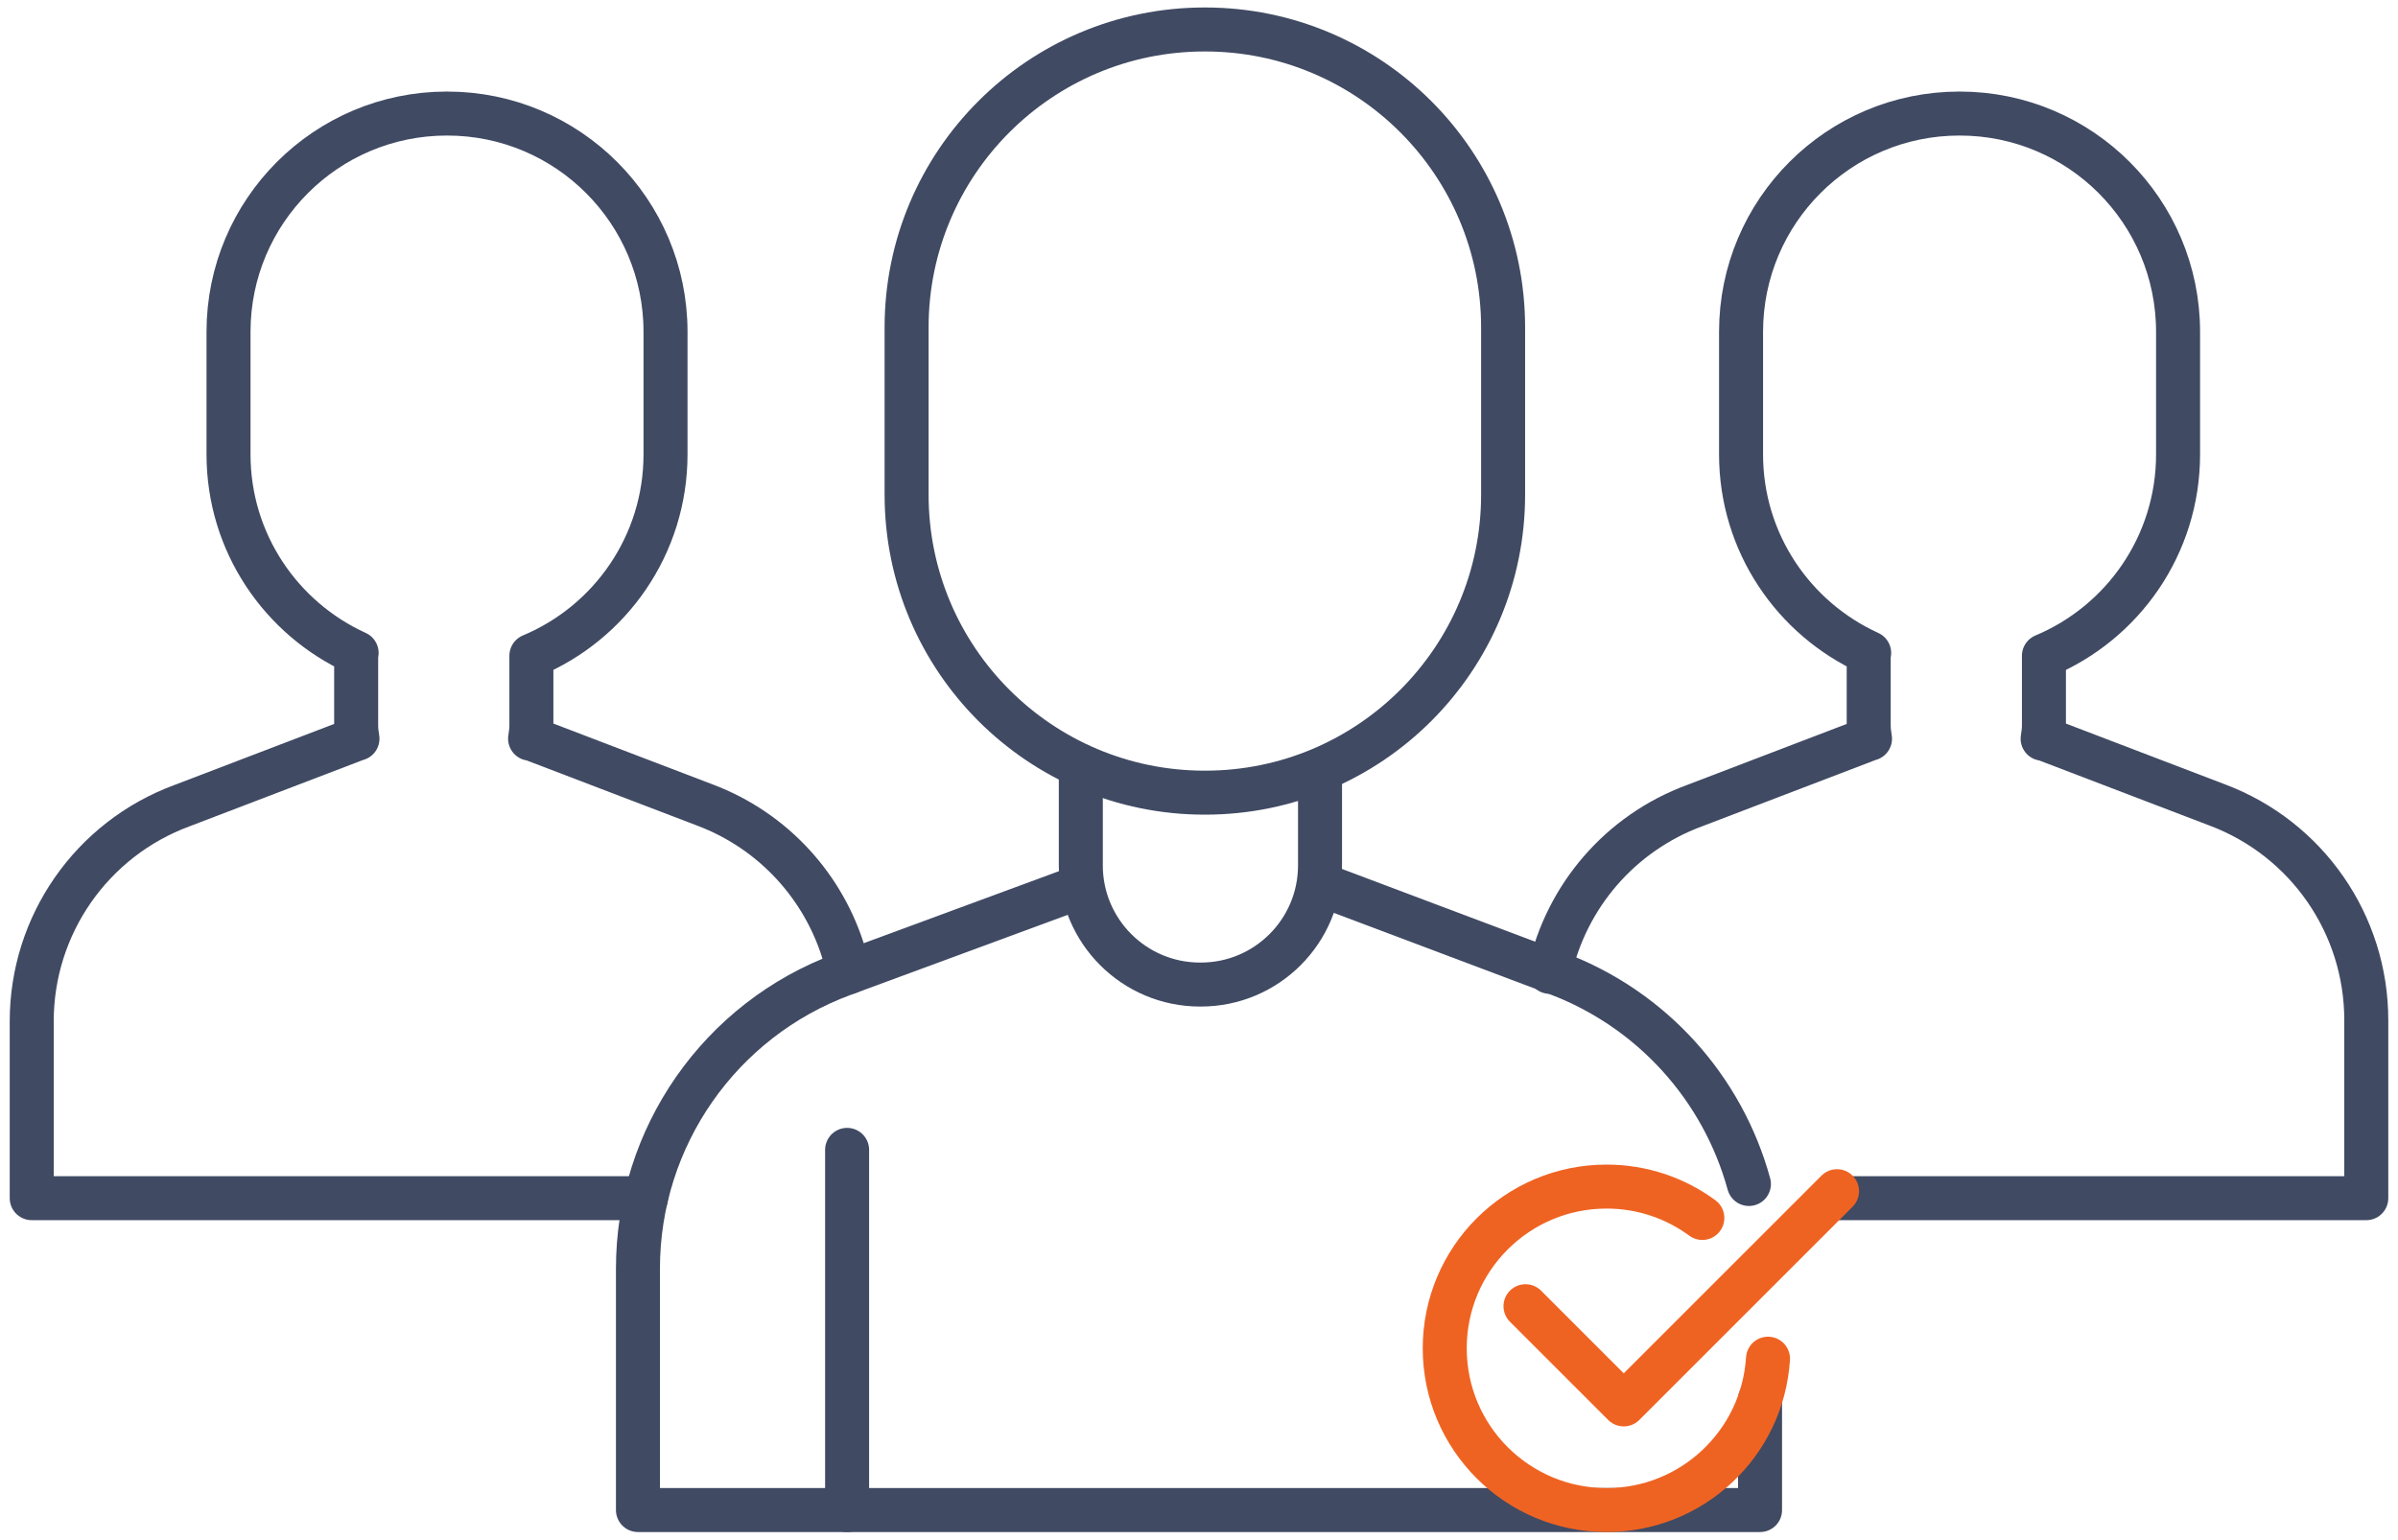
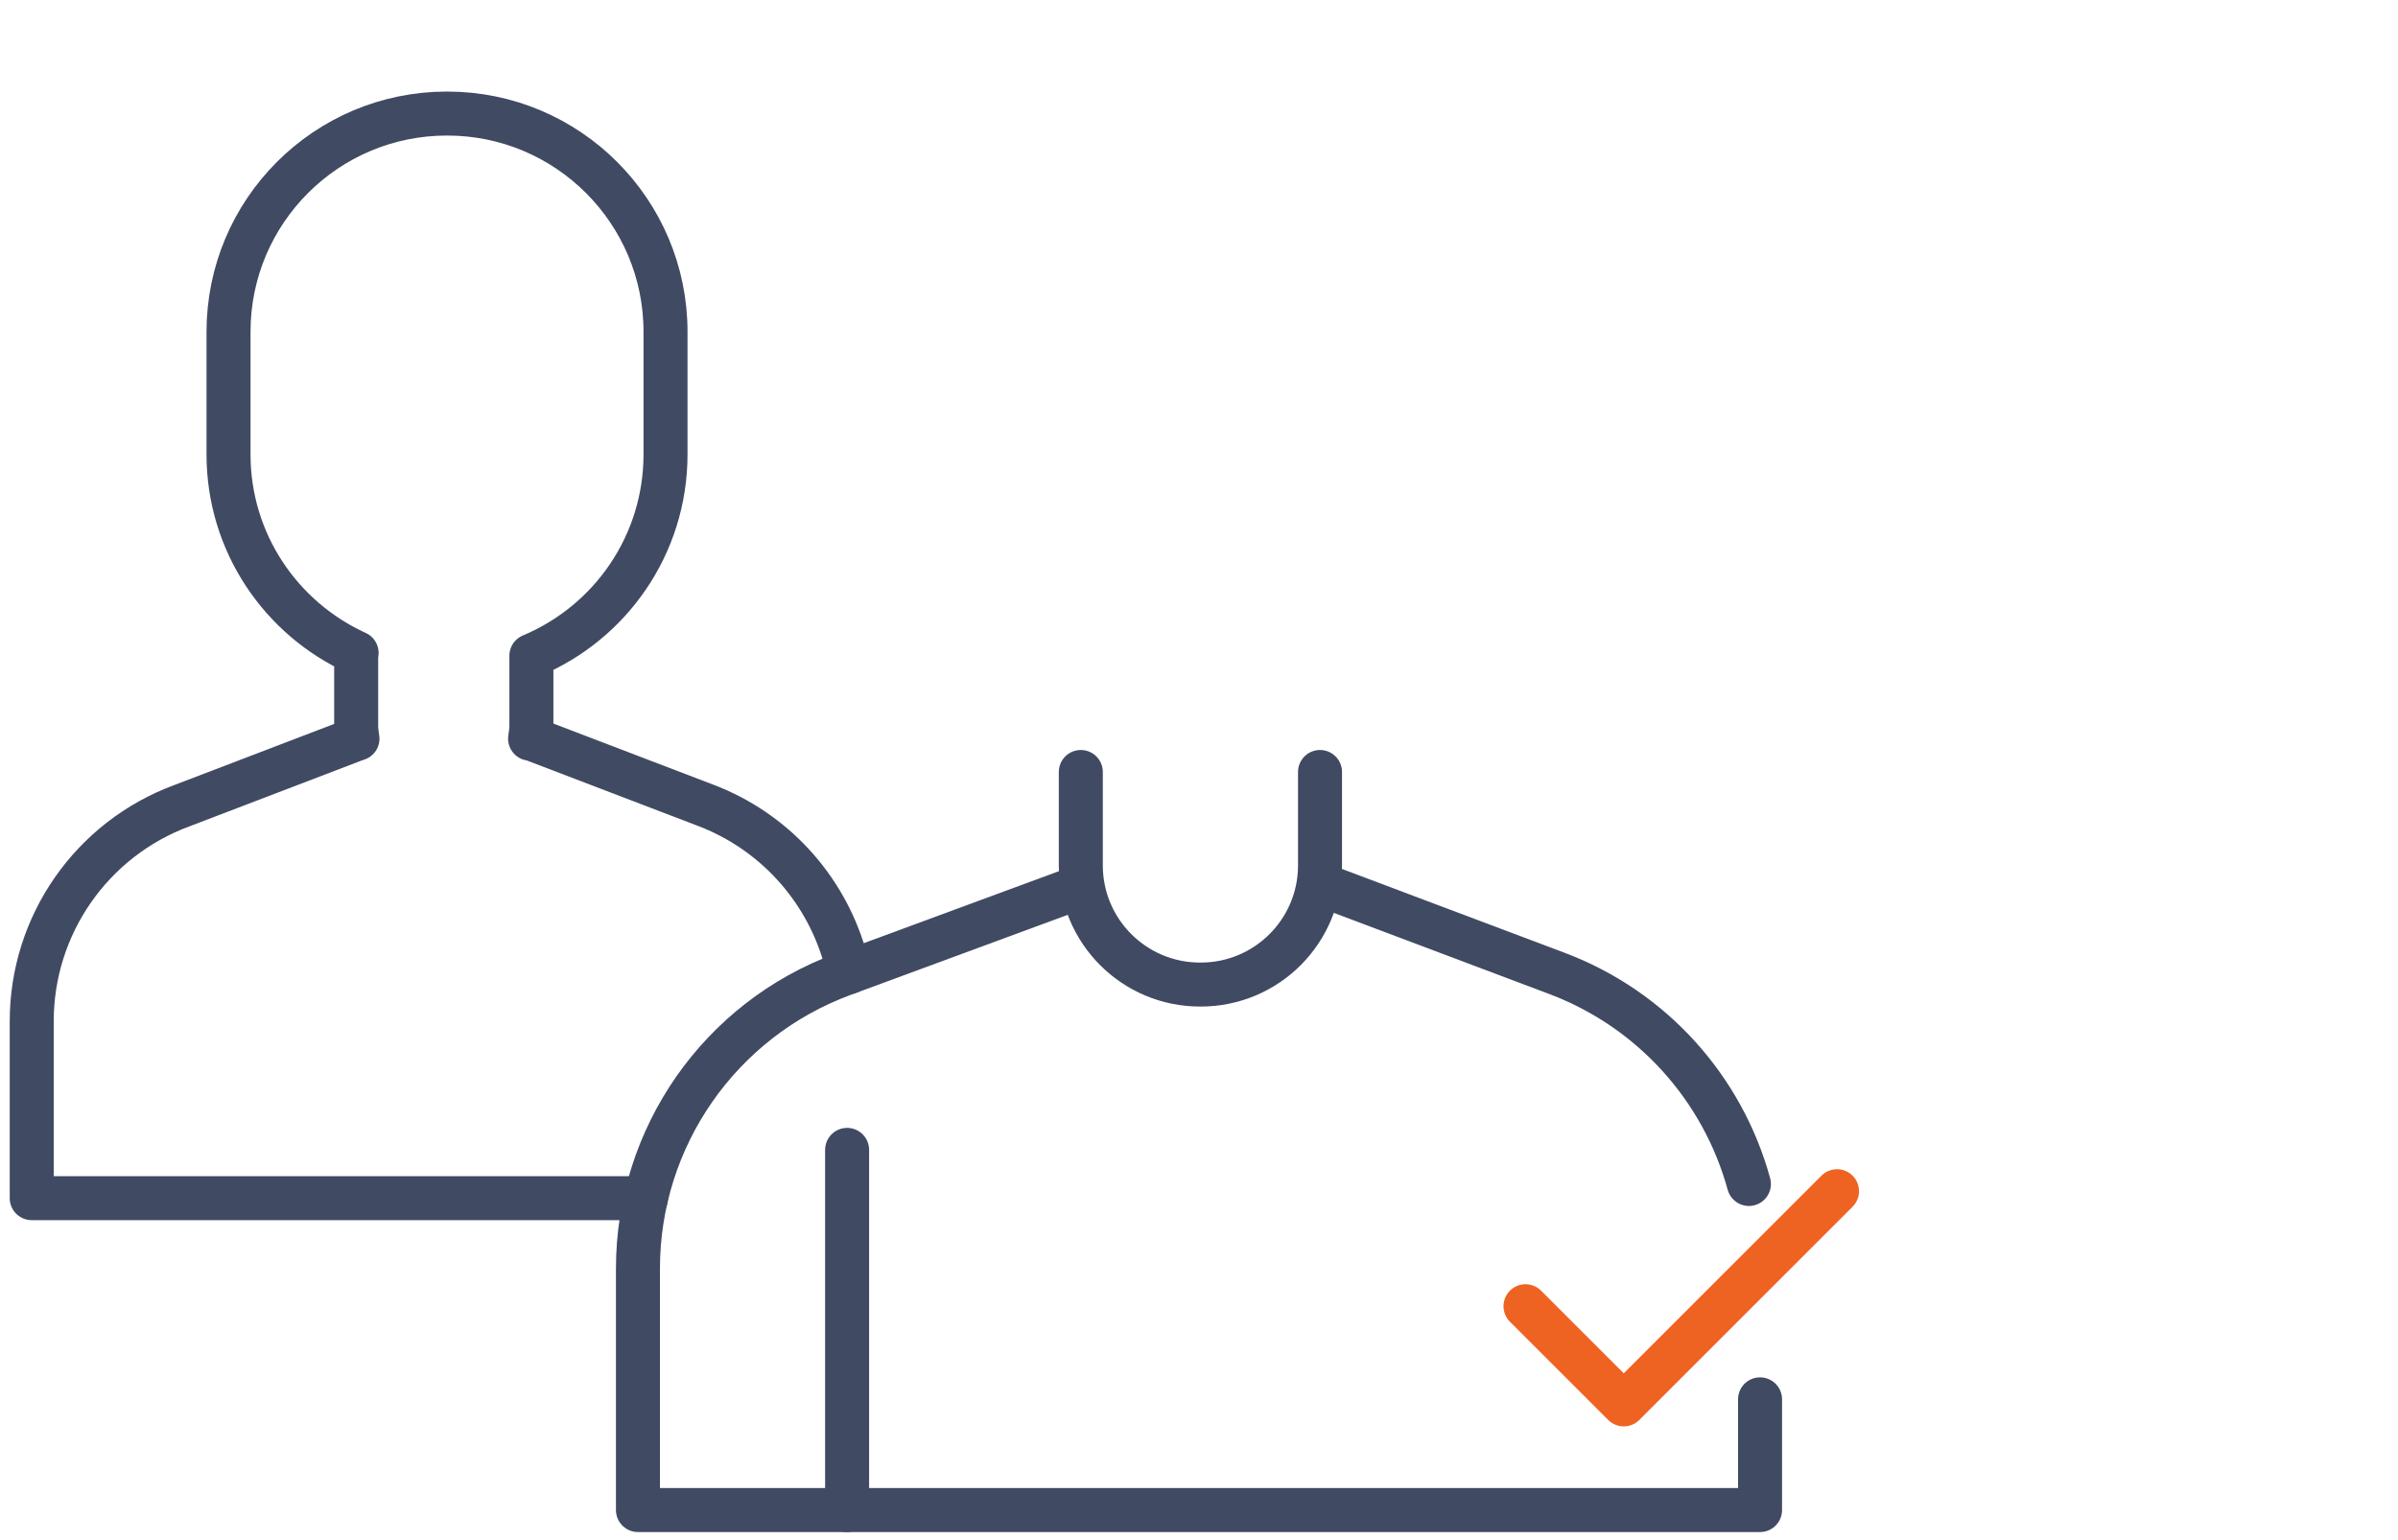
<svg xmlns="http://www.w3.org/2000/svg" version="1.1" id="Layer_1" x="0px" y="0px" width="109px" height="70px" viewBox="0 0 109 70" style="enable-background:new 0 0 109 70;" xml:space="preserve">
  <style type="text/css">
	.st0{fill:none;stroke:#404A63;stroke-width:2;stroke-linecap:round;stroke-linejoin:round;stroke-miterlimit:10;}
	.st1{fill:none;stroke:#EF6322;stroke-width:2;stroke-linecap:round;stroke-linejoin:round;}
</style>
  <g>
    <g>
-       <path class="st0" d="M54.776,36.041h-0.019c-7.482,0-13.548-6.066-13.548-13.548v-7.605    C41.208,7.406,47.274,1.34,54.756,1.34h0.019c7.482,0,13.548,6.066,13.548,13.548    v7.605C68.324,29.975,62.258,36.041,54.776,36.041z" />
      <path class="st0" d="M60.001,35.101v4.246c0,2.993-2.426,5.419-5.419,5.419h-0.035    c-2.993,0-5.419-2.426-5.419-5.419v-4.246" />
      <path class="st0" d="M80.002,63.626v5.034H28.998V57.677    c0-5.972,3.722-11.312,9.325-13.38l10.415-3.843" />
      <path class="st0" d="M60.252,40.297l10.517,3.962c4.343,1.636,7.539,5.242,8.727,9.575" />
      <line class="st0" x1="38.505" y1="52.283" x2="38.505" y2="68.66" />
    </g>
    <path class="st0" d="M38.577,44.203c-0.055-0.261-0.121-0.518-0.195-0.772   c-0.909-3.091-3.221-5.653-6.34-6.828l-7.888-3.016h-0.059   c0.028-0.192,0.059-0.383,0.059-0.582v-3.189   c3.58-1.498,6.097-5.033,6.097-9.158V15.088c0-5.481-4.443-9.925-9.925-9.925   h-0.014c-5.481,0-9.925,4.443-9.925,9.925v5.571c0,4.017,2.391,7.468,5.823,9.03   l-0.021-0v3.317c0,0.2,0.03,0.391,0.059,0.582h-0.016l-7.959,3.044   c-4.105,1.514-6.831,5.426-6.831,9.801v8.046h27.92" />
-     <path class="st0" d="M83.233,54.479h24.325v-8.099c0-4.349-2.694-8.243-6.764-9.776   l-7.888-3.016h-0.059c0.028-0.192,0.059-0.383,0.059-0.582v-3.189   c3.58-1.498,6.097-5.033,6.097-9.158V15.088c0-5.481-4.443-9.925-9.925-9.925   h-0.014c-5.481,0-9.925,4.443-9.925,9.925v5.571c0,4.017,2.391,7.468,5.823,9.03   l-0.021-0v3.317c0,0.2,0.03,0.391,0.059,0.582h-0.016l-7.959,3.044   c-3.386,1.249-5.833,4.129-6.587,7.555" />
  </g>
  <g>
-     <path class="st1" d="M80.364,61.778c-0.249,3.871-3.462,6.883-7.34,6.882   c-4.061,0-7.354-3.292-7.354-7.353c-0.001-4.062,3.292-7.355,7.353-7.355   c0.001,0,0.001,0,0.002,0c1.629-0,3.135,0.53,4.354,1.427" />
    <path class="st1" d="M69.341,59.391l4.466,4.465l9.694-9.694" />
  </g>
</svg>